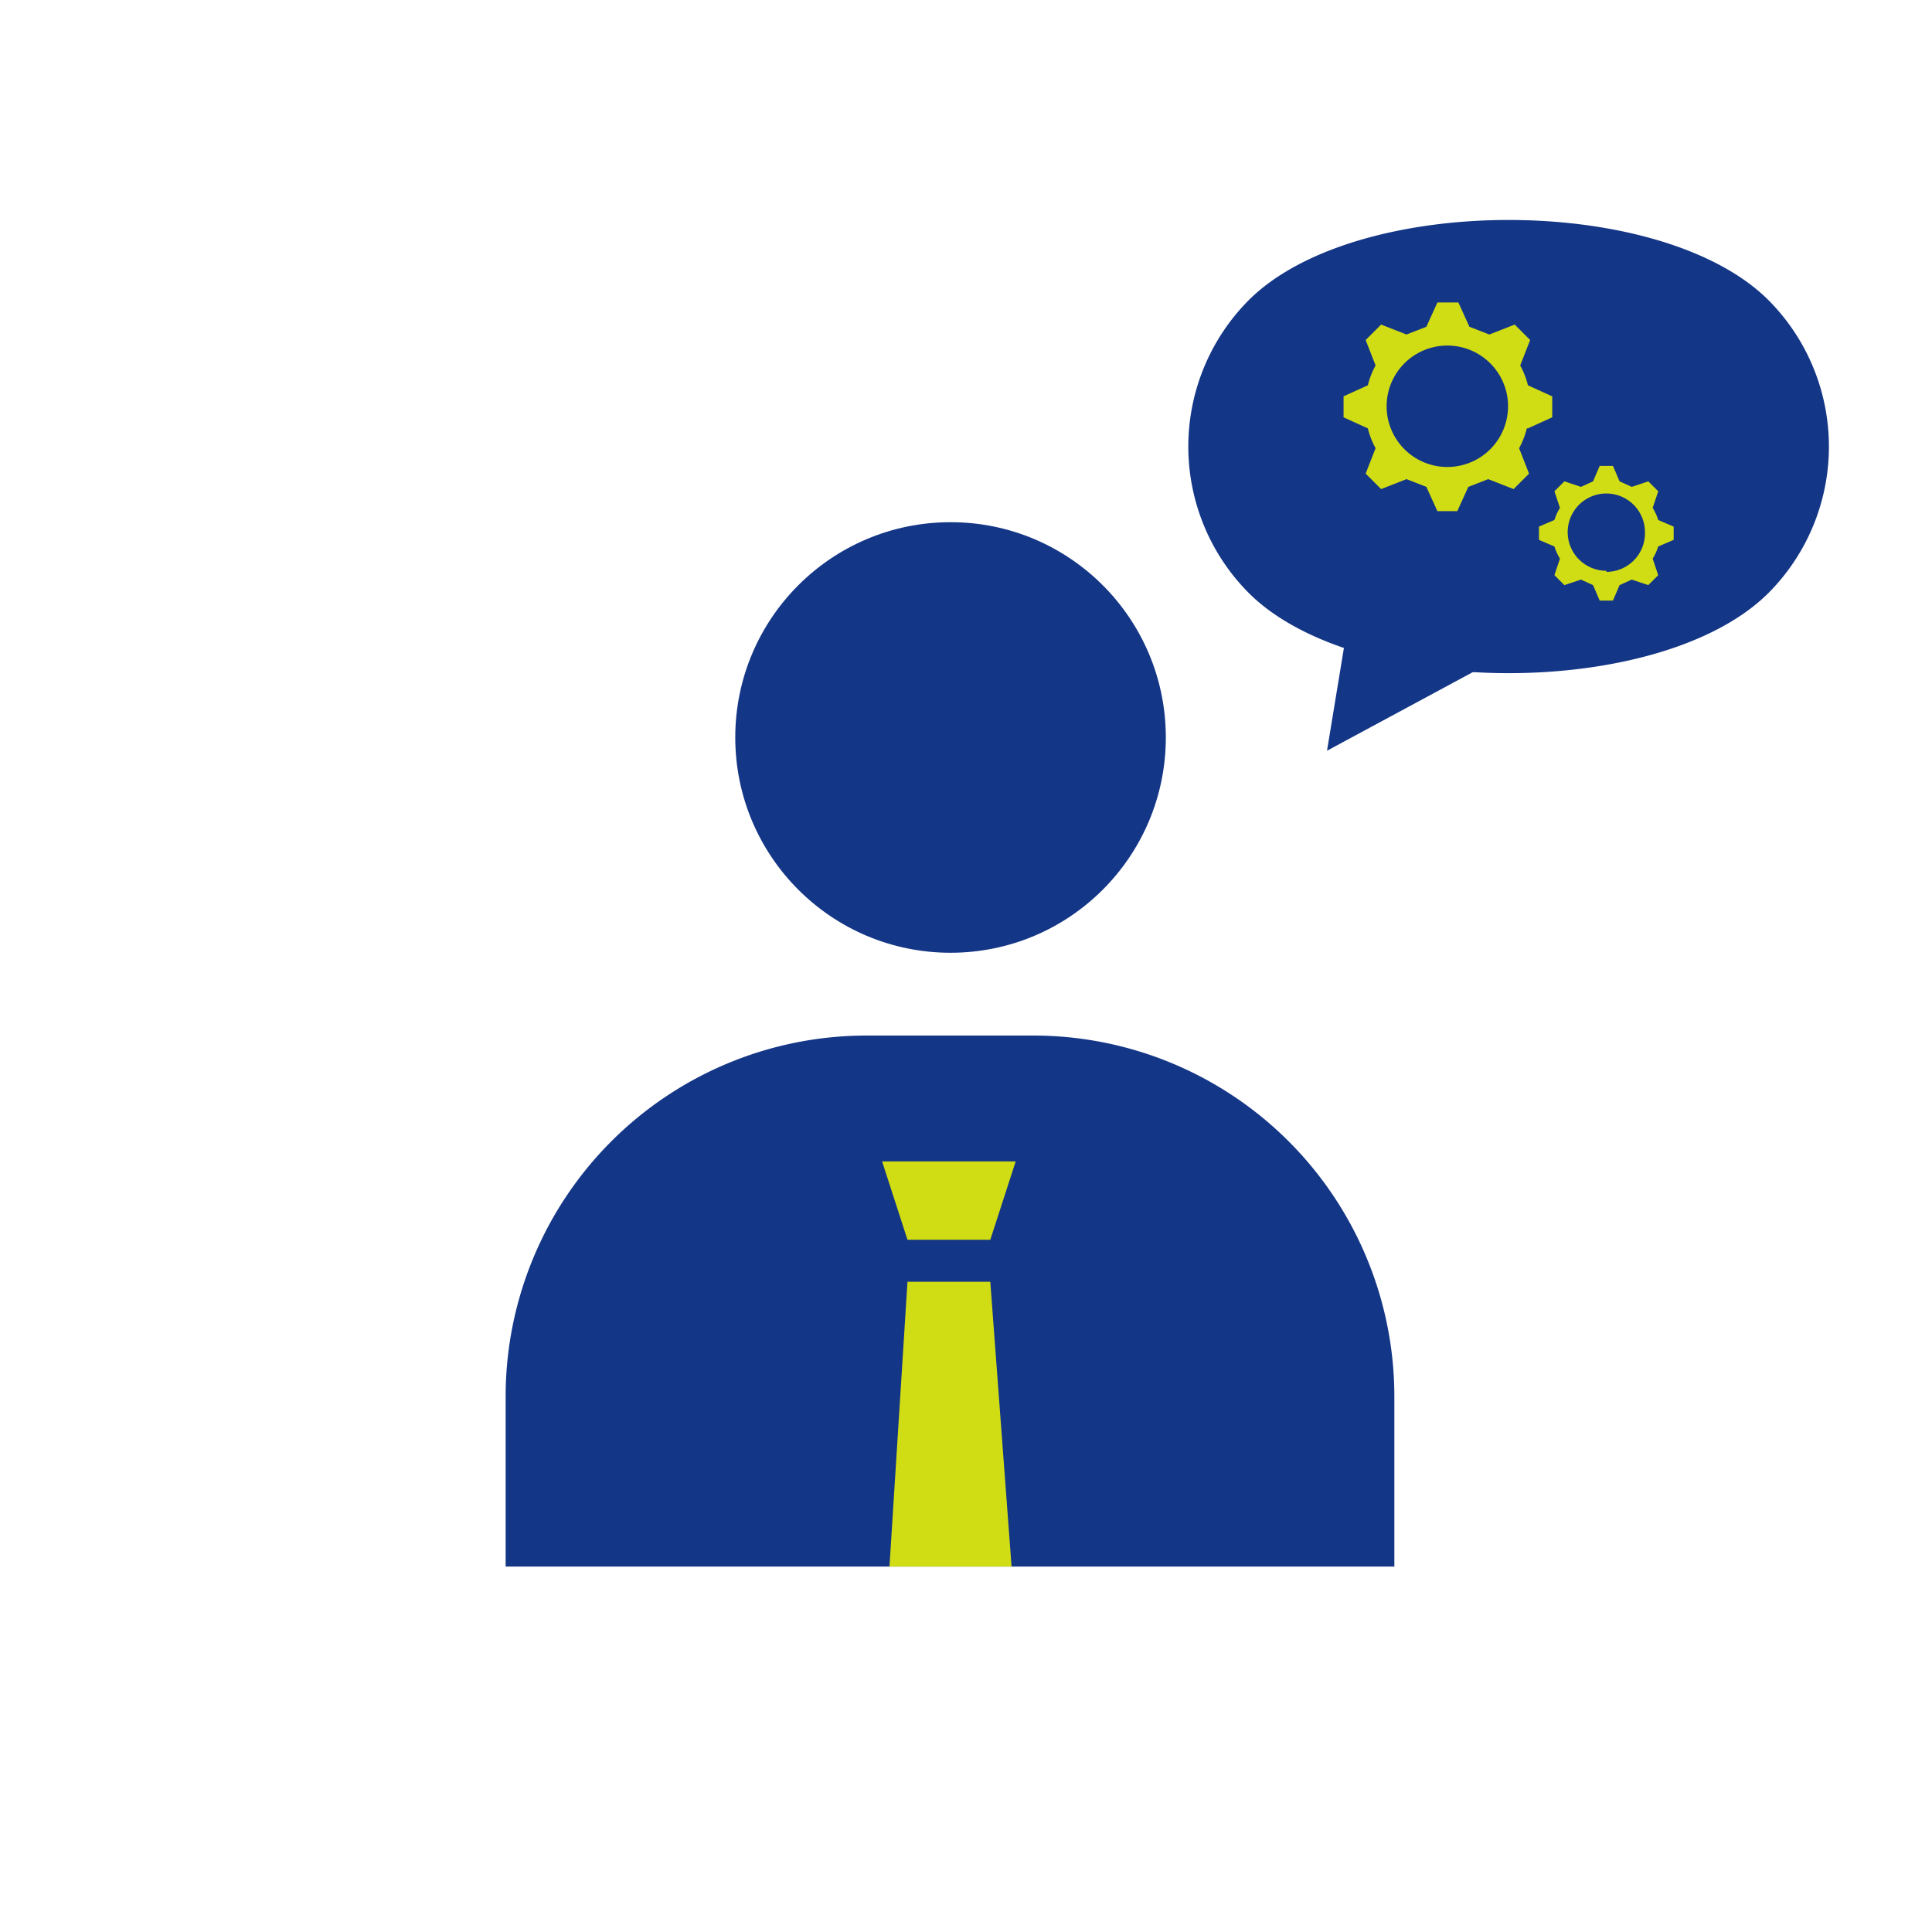
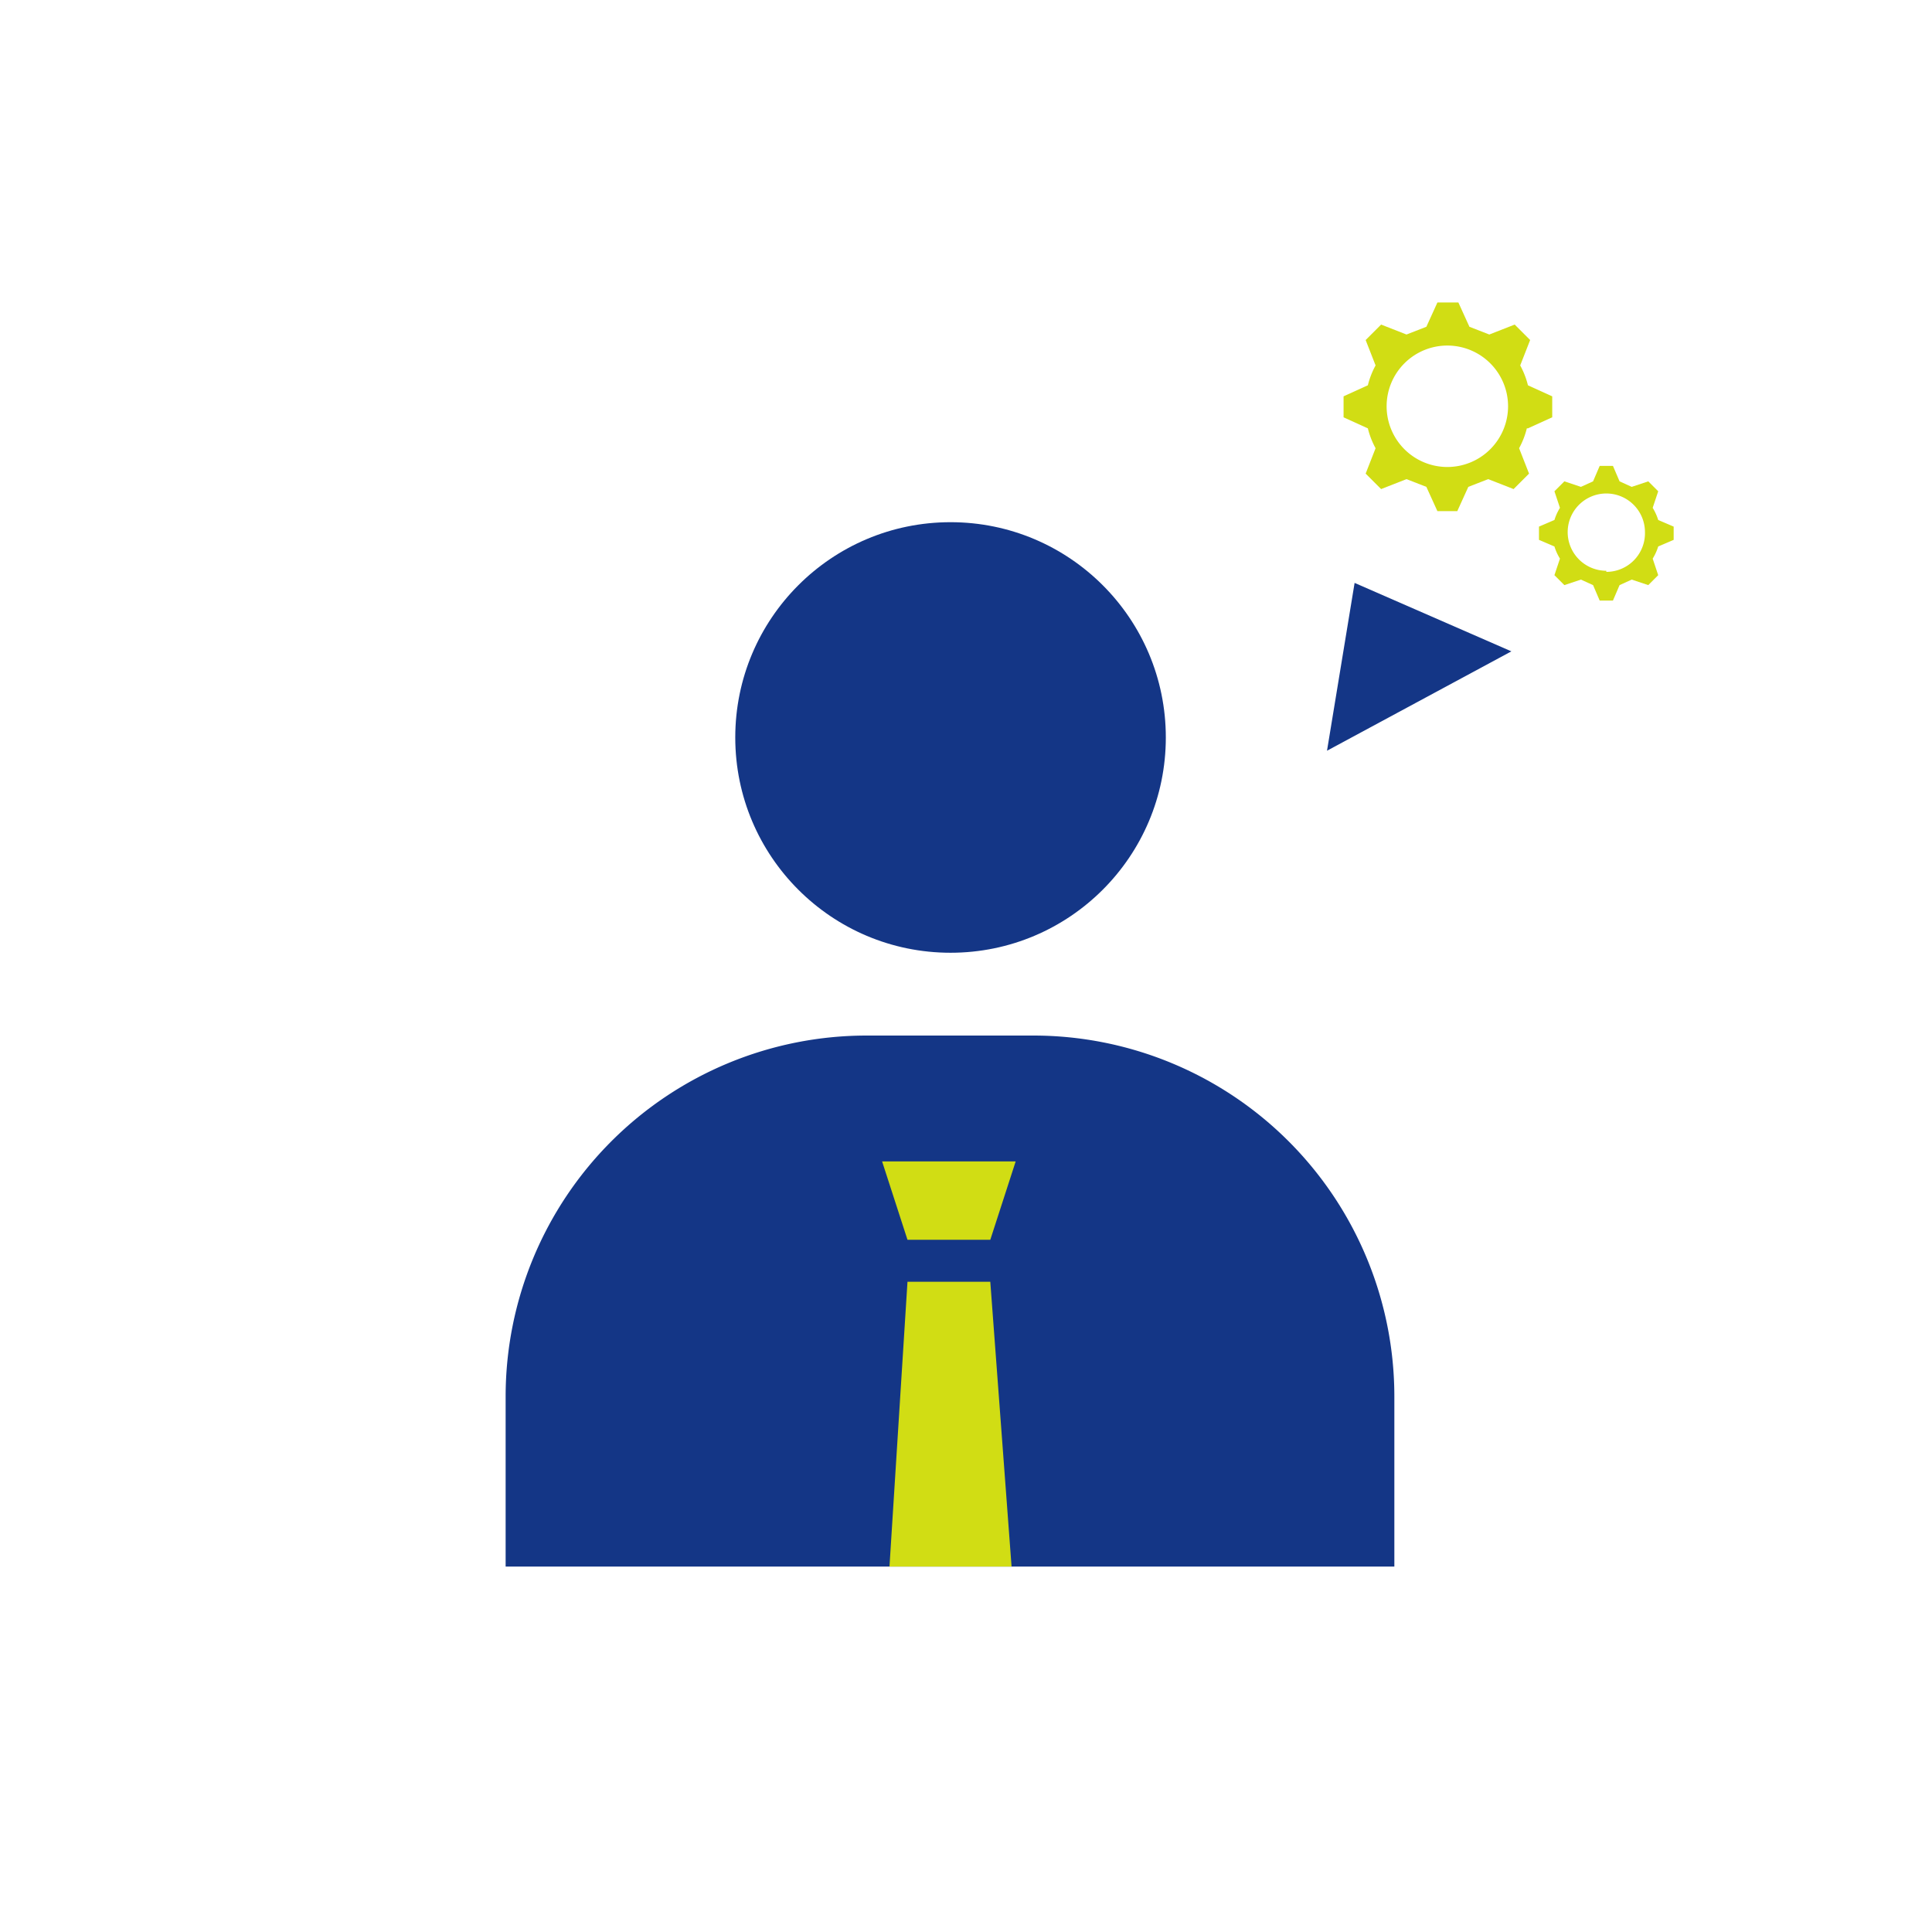
<svg xmlns="http://www.w3.org/2000/svg" width="175" height="175" viewBox="0 0 175 175">
  <defs>
    <style>.a{fill:none;}.b{fill:#143686;}.c{fill:#d1dd14;}.d{clip-path:url(#a);}</style>
    <clipPath id="a">
      <path class="a" d="M93.6,93.8H78.5a32.7,32.7,0,0,0-32.7,32.7v15.4h80.5V126.5A32.7,32.7,0,0,0,93.6,93.8Z" />
    </clipPath>
  </defs>
  <title>point03</title>
-   <path class="b" d="M160.2,53.7c-9.7,9.7-37.4,9.7-47.1,0a18.8,18.8,0,0,1,0-26.5c9.7-9.7,37.4-9.7,47.1,0A18.8,18.8,0,0,1,160.2,53.7Z" />
  <polygon class="b" points="122.7 52.8 120.2 68 136.9 59 122.7 52.8" />
  <path class="c" d="M138.4,38.8l2.2-1V35.9l-2.2-1h0a7.5,7.5,0,0,0-.7-1.8h0l.9-2.3-1.4-1.4-2.3.9h0l-1.8-.7h0l-1-2.2h-1.9l-1,2.2h0l-1.8.7h0l-2.3-.9-1.4,1.4.9,2.3h0a7.5,7.5,0,0,0-.7,1.8h0l-2.2,1v1.9l2.2,1h0a7.5,7.5,0,0,0,.7,1.8h0l-.9,2.3,1.4,1.4,2.3-.9h0l1.8.7h0l1,2.2H132l1-2.2h0l1.8-.7h0l2.3.9,1.4-1.4-.9-2.3h0a7.5,7.5,0,0,0,.7-1.8Zm-7.3,3.5a5.5,5.5,0,1,1,5.5-5.5A5.5,5.5,0,0,1,131.1,42.3Z" />
-   <path class="c" d="M150.2,49.5l1.4-.6V47.7l-1.4-.6h0a4.8,4.8,0,0,0-.5-1.1h0l.5-1.5-.9-.9-1.5.5h0l-1.1-.5h0l-.6-1.4h-1.2l-.6,1.4h0l-1.1.5h0l-1.5-.5-.9.9.5,1.5h0a4.8,4.8,0,0,0-.5,1.1h0l-1.4.6v1.2l1.4.6h0a4.8,4.8,0,0,0,.5,1.1h0l-.5,1.5.9.9,1.5-.5h0l1.1.5h0l.6,1.4h1.2l.6-1.4h0l1.1-.5h0l1.5.5.9-.9-.5-1.5h0a4.8,4.8,0,0,0,.5-1.1Zm-4.7,2.2a3.5,3.5,0,1,1,3.5-3.5A3.5,3.5,0,0,1,145.5,51.8Z" />
+   <path class="c" d="M150.2,49.5l1.4-.6V47.7l-1.4-.6h0a4.8,4.8,0,0,0-.5-1.1h0l.5-1.5-.9-.9-1.5.5h0l-1.1-.5h0l-.6-1.4h-1.2l-.6,1.4h0l-1.1.5h0l-1.5-.5-.9.9.5,1.5h0a4.8,4.8,0,0,0-.5,1.1h0l-1.4.6v1.2l1.4.6h0a4.8,4.8,0,0,0,.5,1.1h0l-.5,1.5.9.9,1.5-.5l1.1.5h0l.6,1.4h1.2l.6-1.4h0l1.1-.5h0l1.5.5.9-.9-.5-1.5h0a4.8,4.8,0,0,0,.5-1.1Zm-4.7,2.2a3.5,3.5,0,1,1,3.5-3.5A3.5,3.5,0,0,1,145.5,51.8Z" />
  <circle class="b" cx="86.1" cy="66.8" r="19.5" />
  <path class="b" d="M93.6,93.8H78.5a32.7,32.7,0,0,0-32.7,32.7v15.4h80.5V126.5A32.7,32.7,0,0,0,93.6,93.8Z" />
  <g class="d">
    <polygon class="c" points="79.9 105.2 82.2 112.3 89.7 112.3 92 105.2 79.9 105.2" />
    <polygon class="c" points="86.1 156.4 92.3 150.9 89.7 116.1 82.2 116.1 80 150.9 86.1 156.4" />
  </g>
</svg>